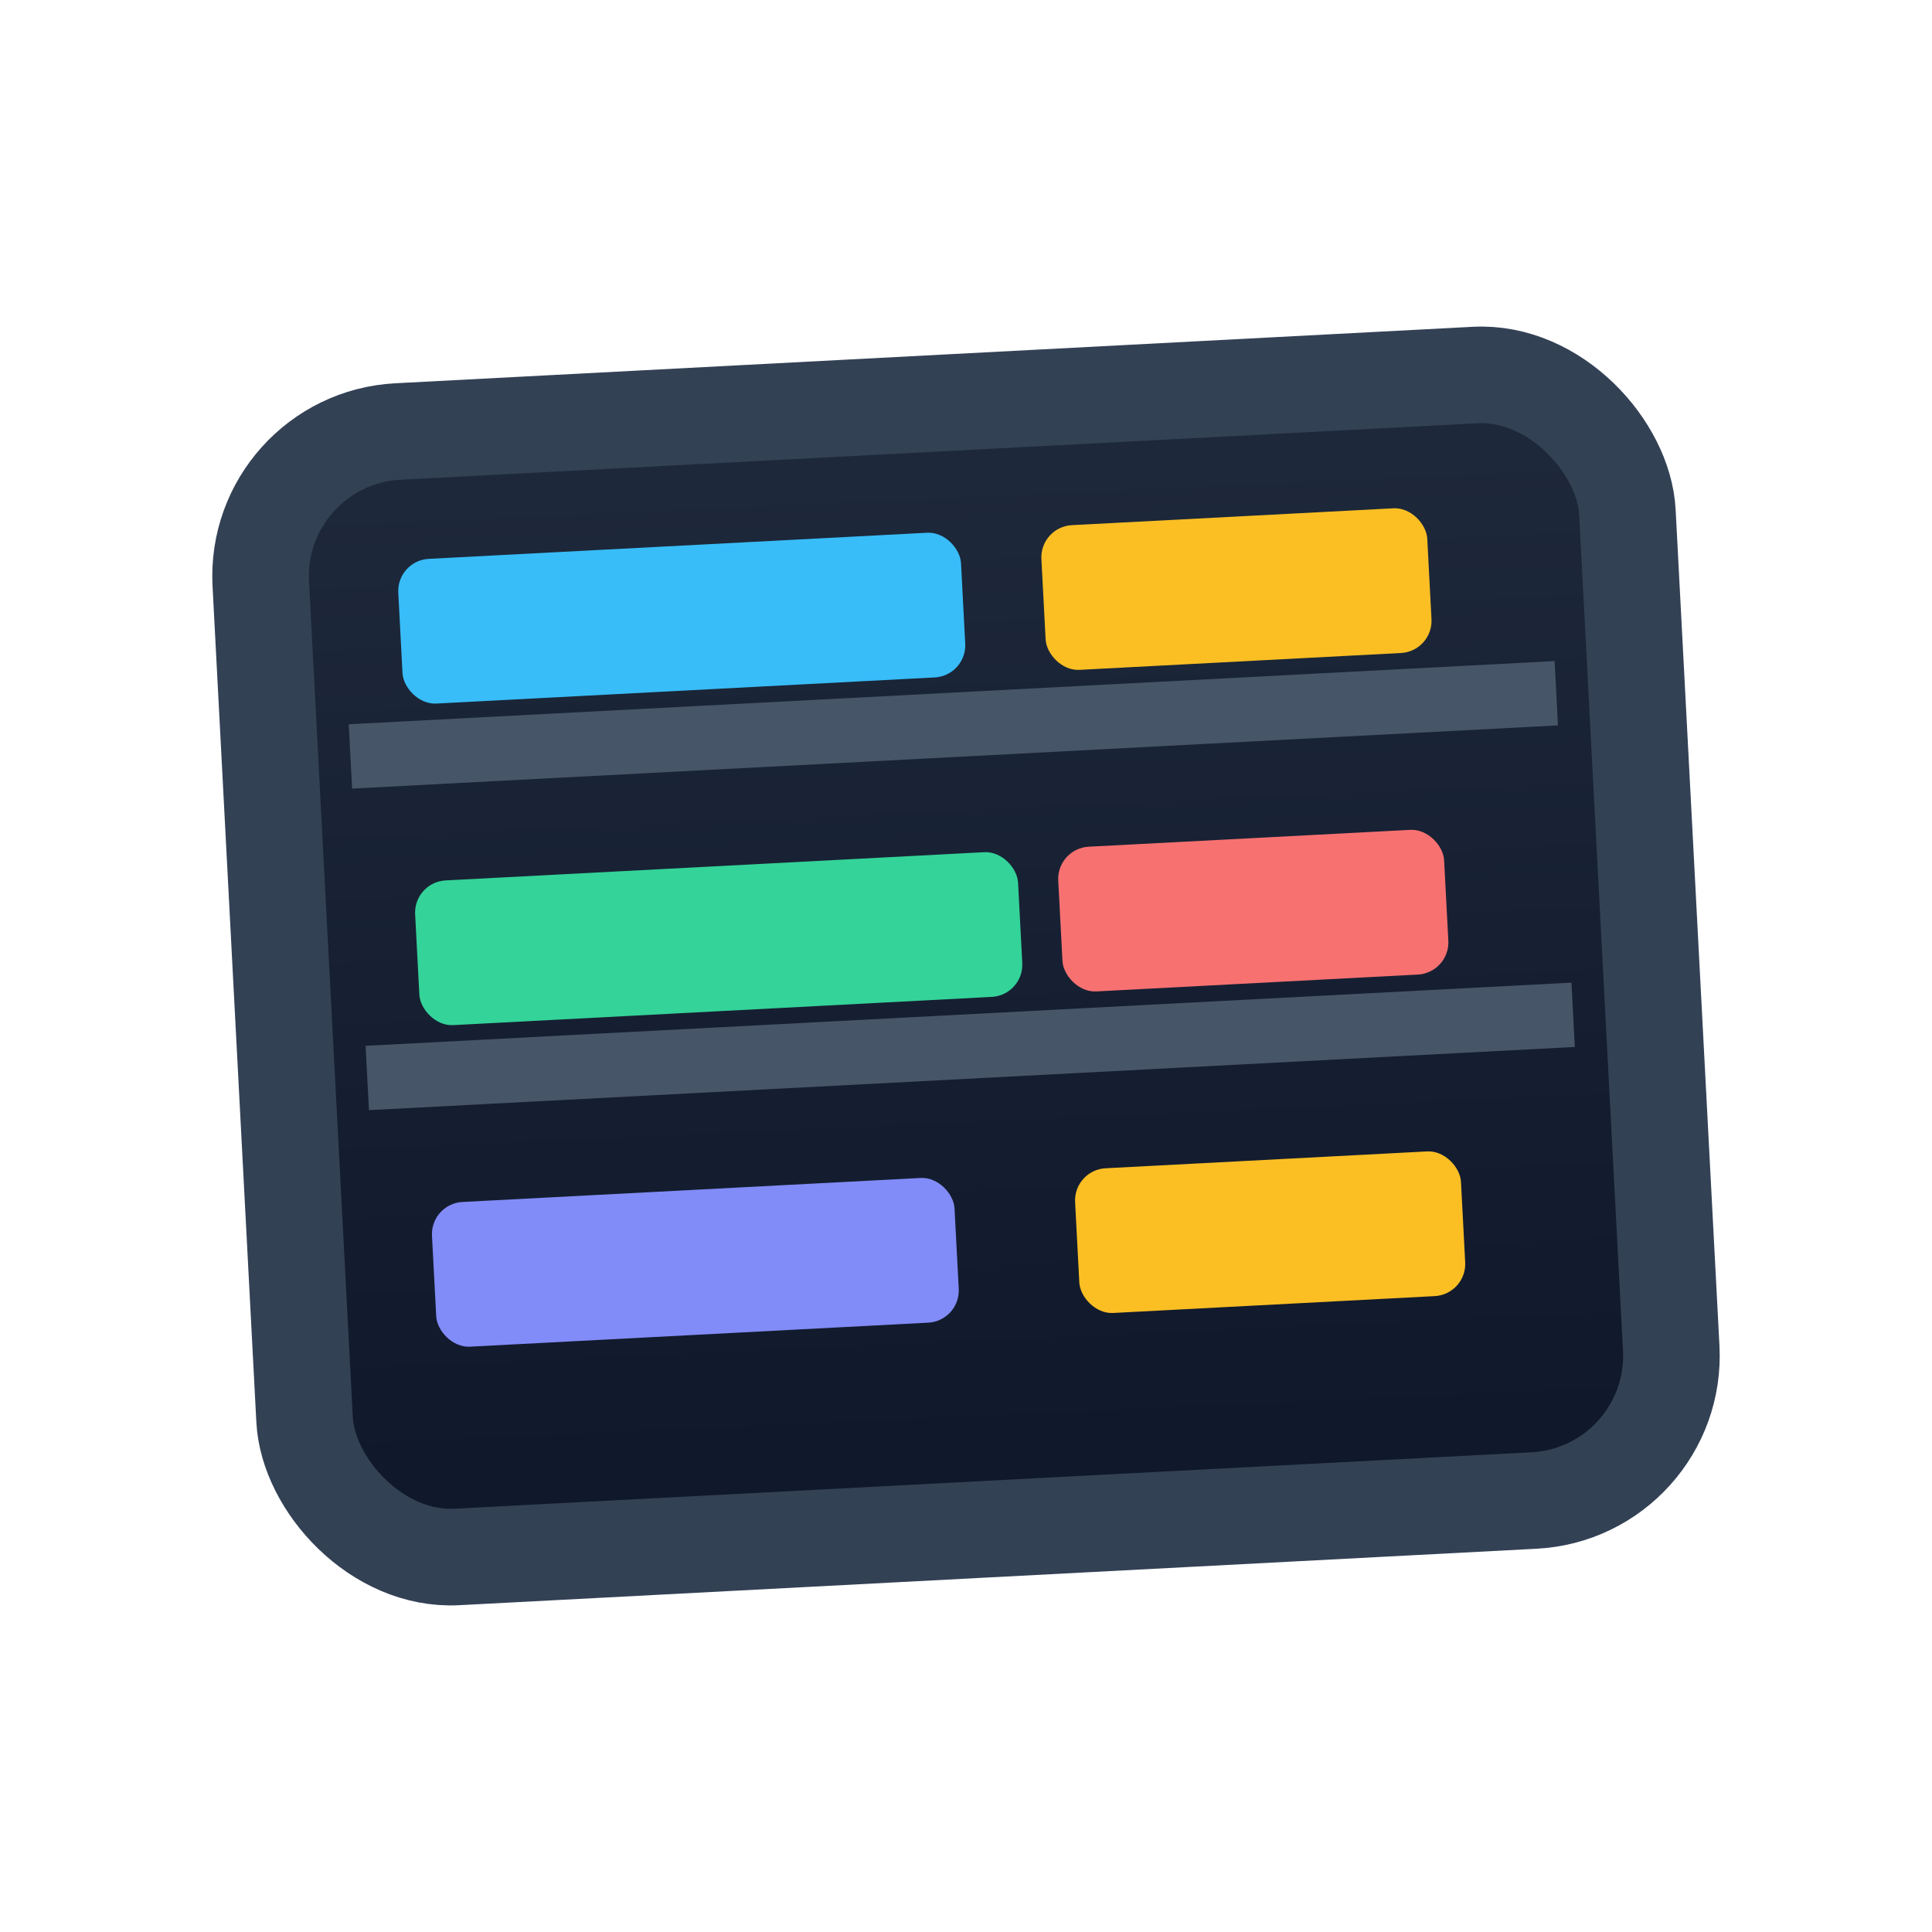
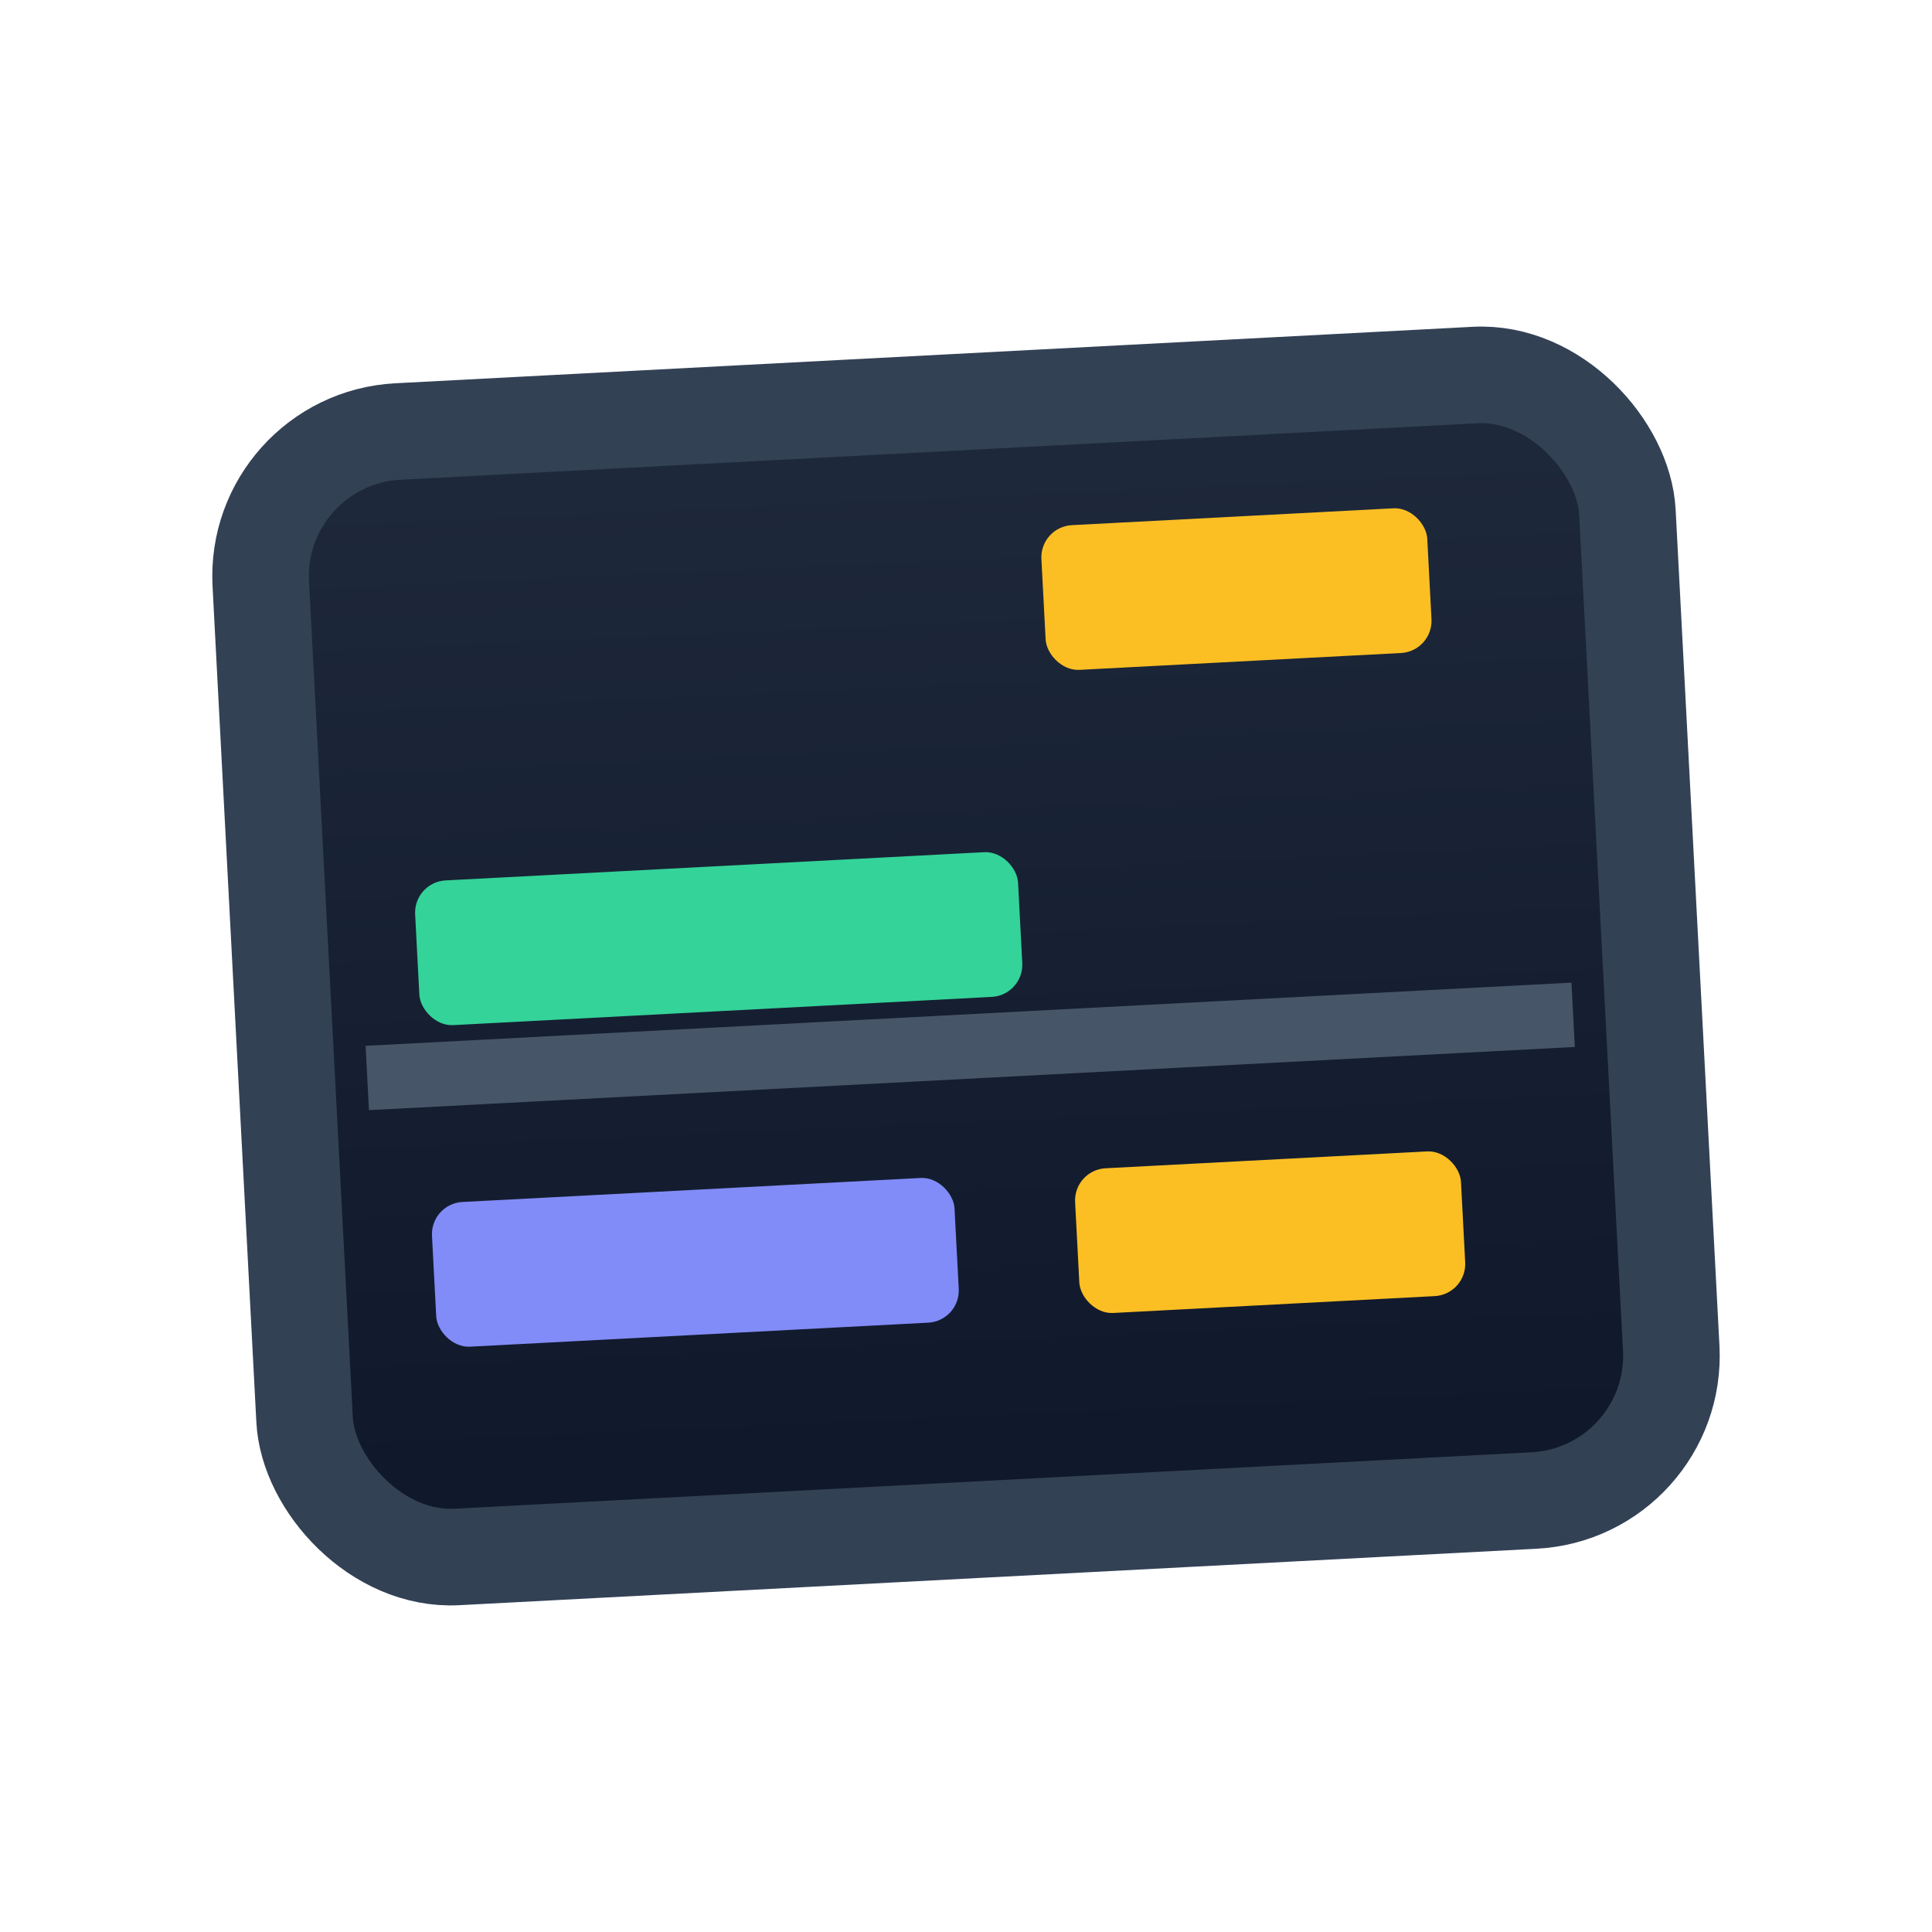
<svg xmlns="http://www.w3.org/2000/svg" width="20" height="20" viewBox="0 0 24 24" aria-labelledby="title" role="img">
  <title id="title">Легальные букмекеры — электронное табло</title>
  <defs>
    <linearGradient id="boardGrad" x1="0" y1="0" x2="0" y2="1">
      <stop offset="0%" stop-color="#1E293B" />
      <stop offset="100%" stop-color="#0F172A" />
    </linearGradient>
  </defs>
  <g transform="rotate(-3 12 12)">
    <rect x="3.5" y="5" width="17" height="14" rx="1.8" fill="url(#boardGrad)" stroke="#334155" stroke-width="1.2" />
-     <line x1="4.5" y1="9" x2="19.5" y2="9" stroke="#475569" stroke-width="0.8" />
    <line x1="4.5" y1="13" x2="19.5" y2="13" stroke="#475569" stroke-width="0.8" />
-     <rect x="5.2" y="6.6" width="7" height="1.8" rx="0.4" fill="#38BDF8" />
    <rect x="13.2" y="6.6" width="4.8" height="1.8" rx="0.4" fill="#FBBF24" />
    <rect x="5.2" y="10.6" width="7.5" height="1.8" rx="0.4" fill="#34D399" />
-     <rect x="13.2" y="10.6" width="4.8" height="1.8" rx="0.4" fill="#F87171" />
    <rect x="5.2" y="14.6" width="6.5" height="1.8" rx="0.4" fill="#818CF8" />
    <rect x="13.2" y="14.6" width="4.8" height="1.8" rx="0.4" fill="#FBBF24" />
  </g>
</svg>